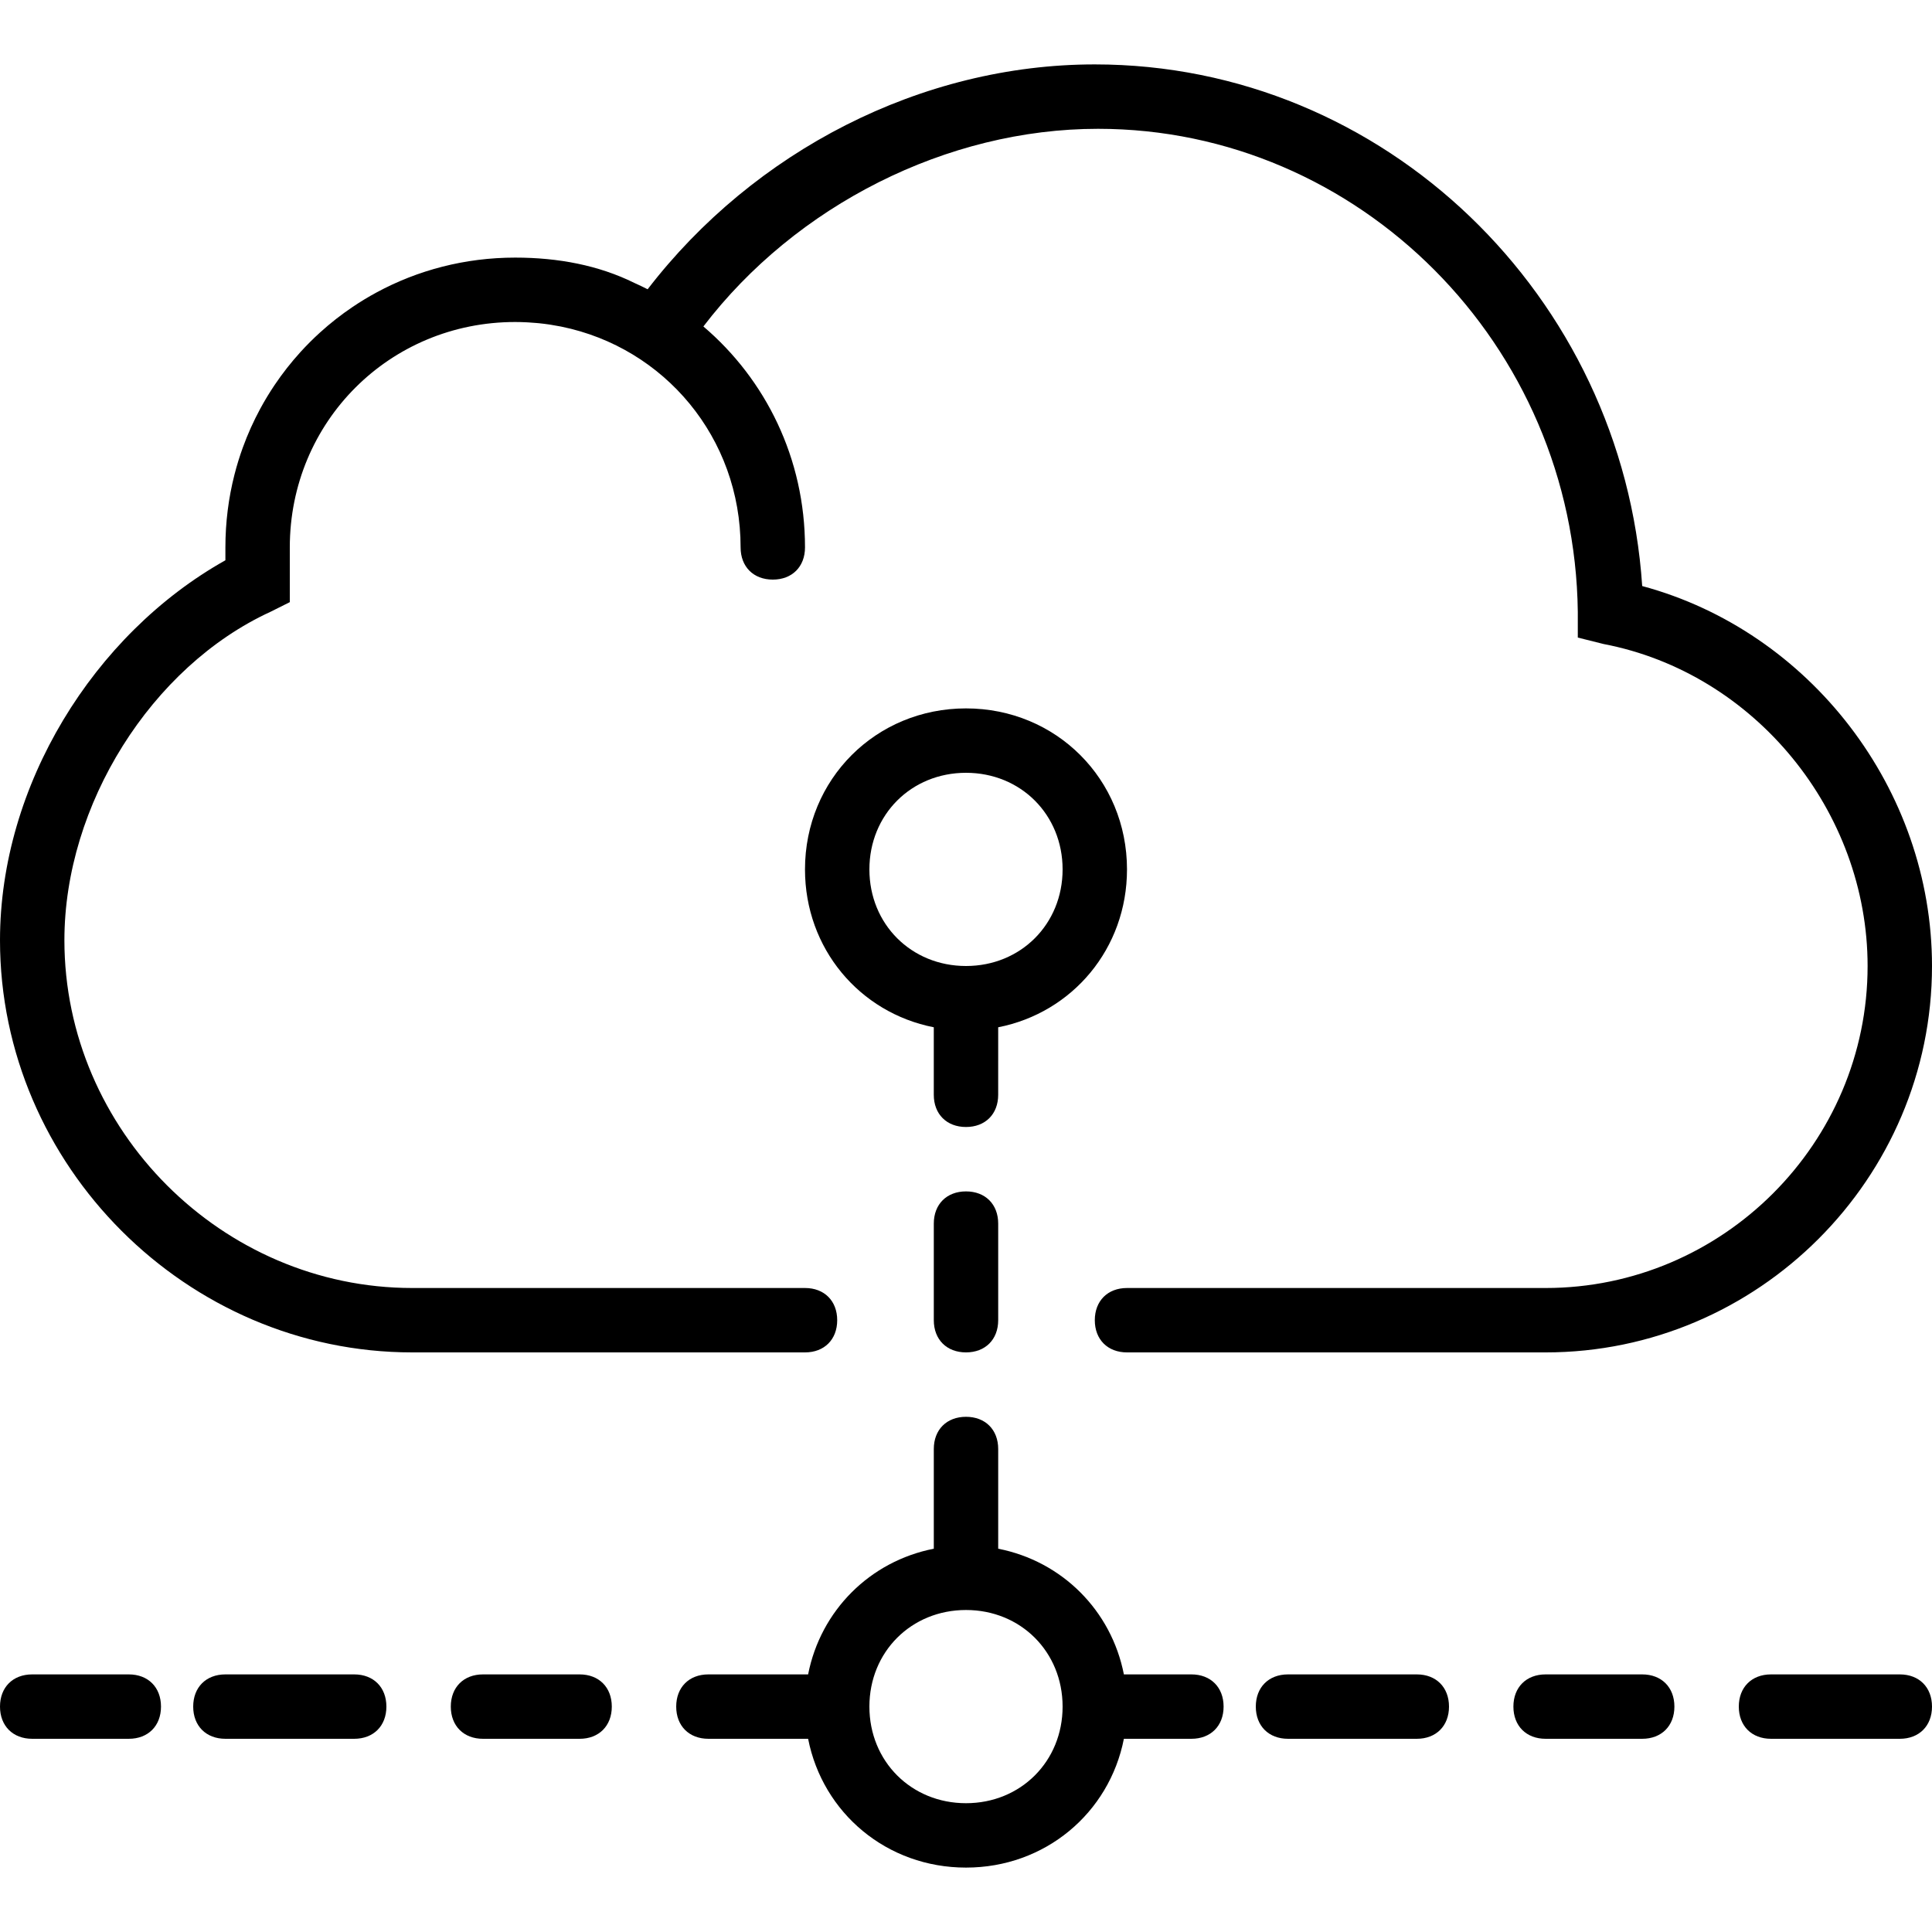
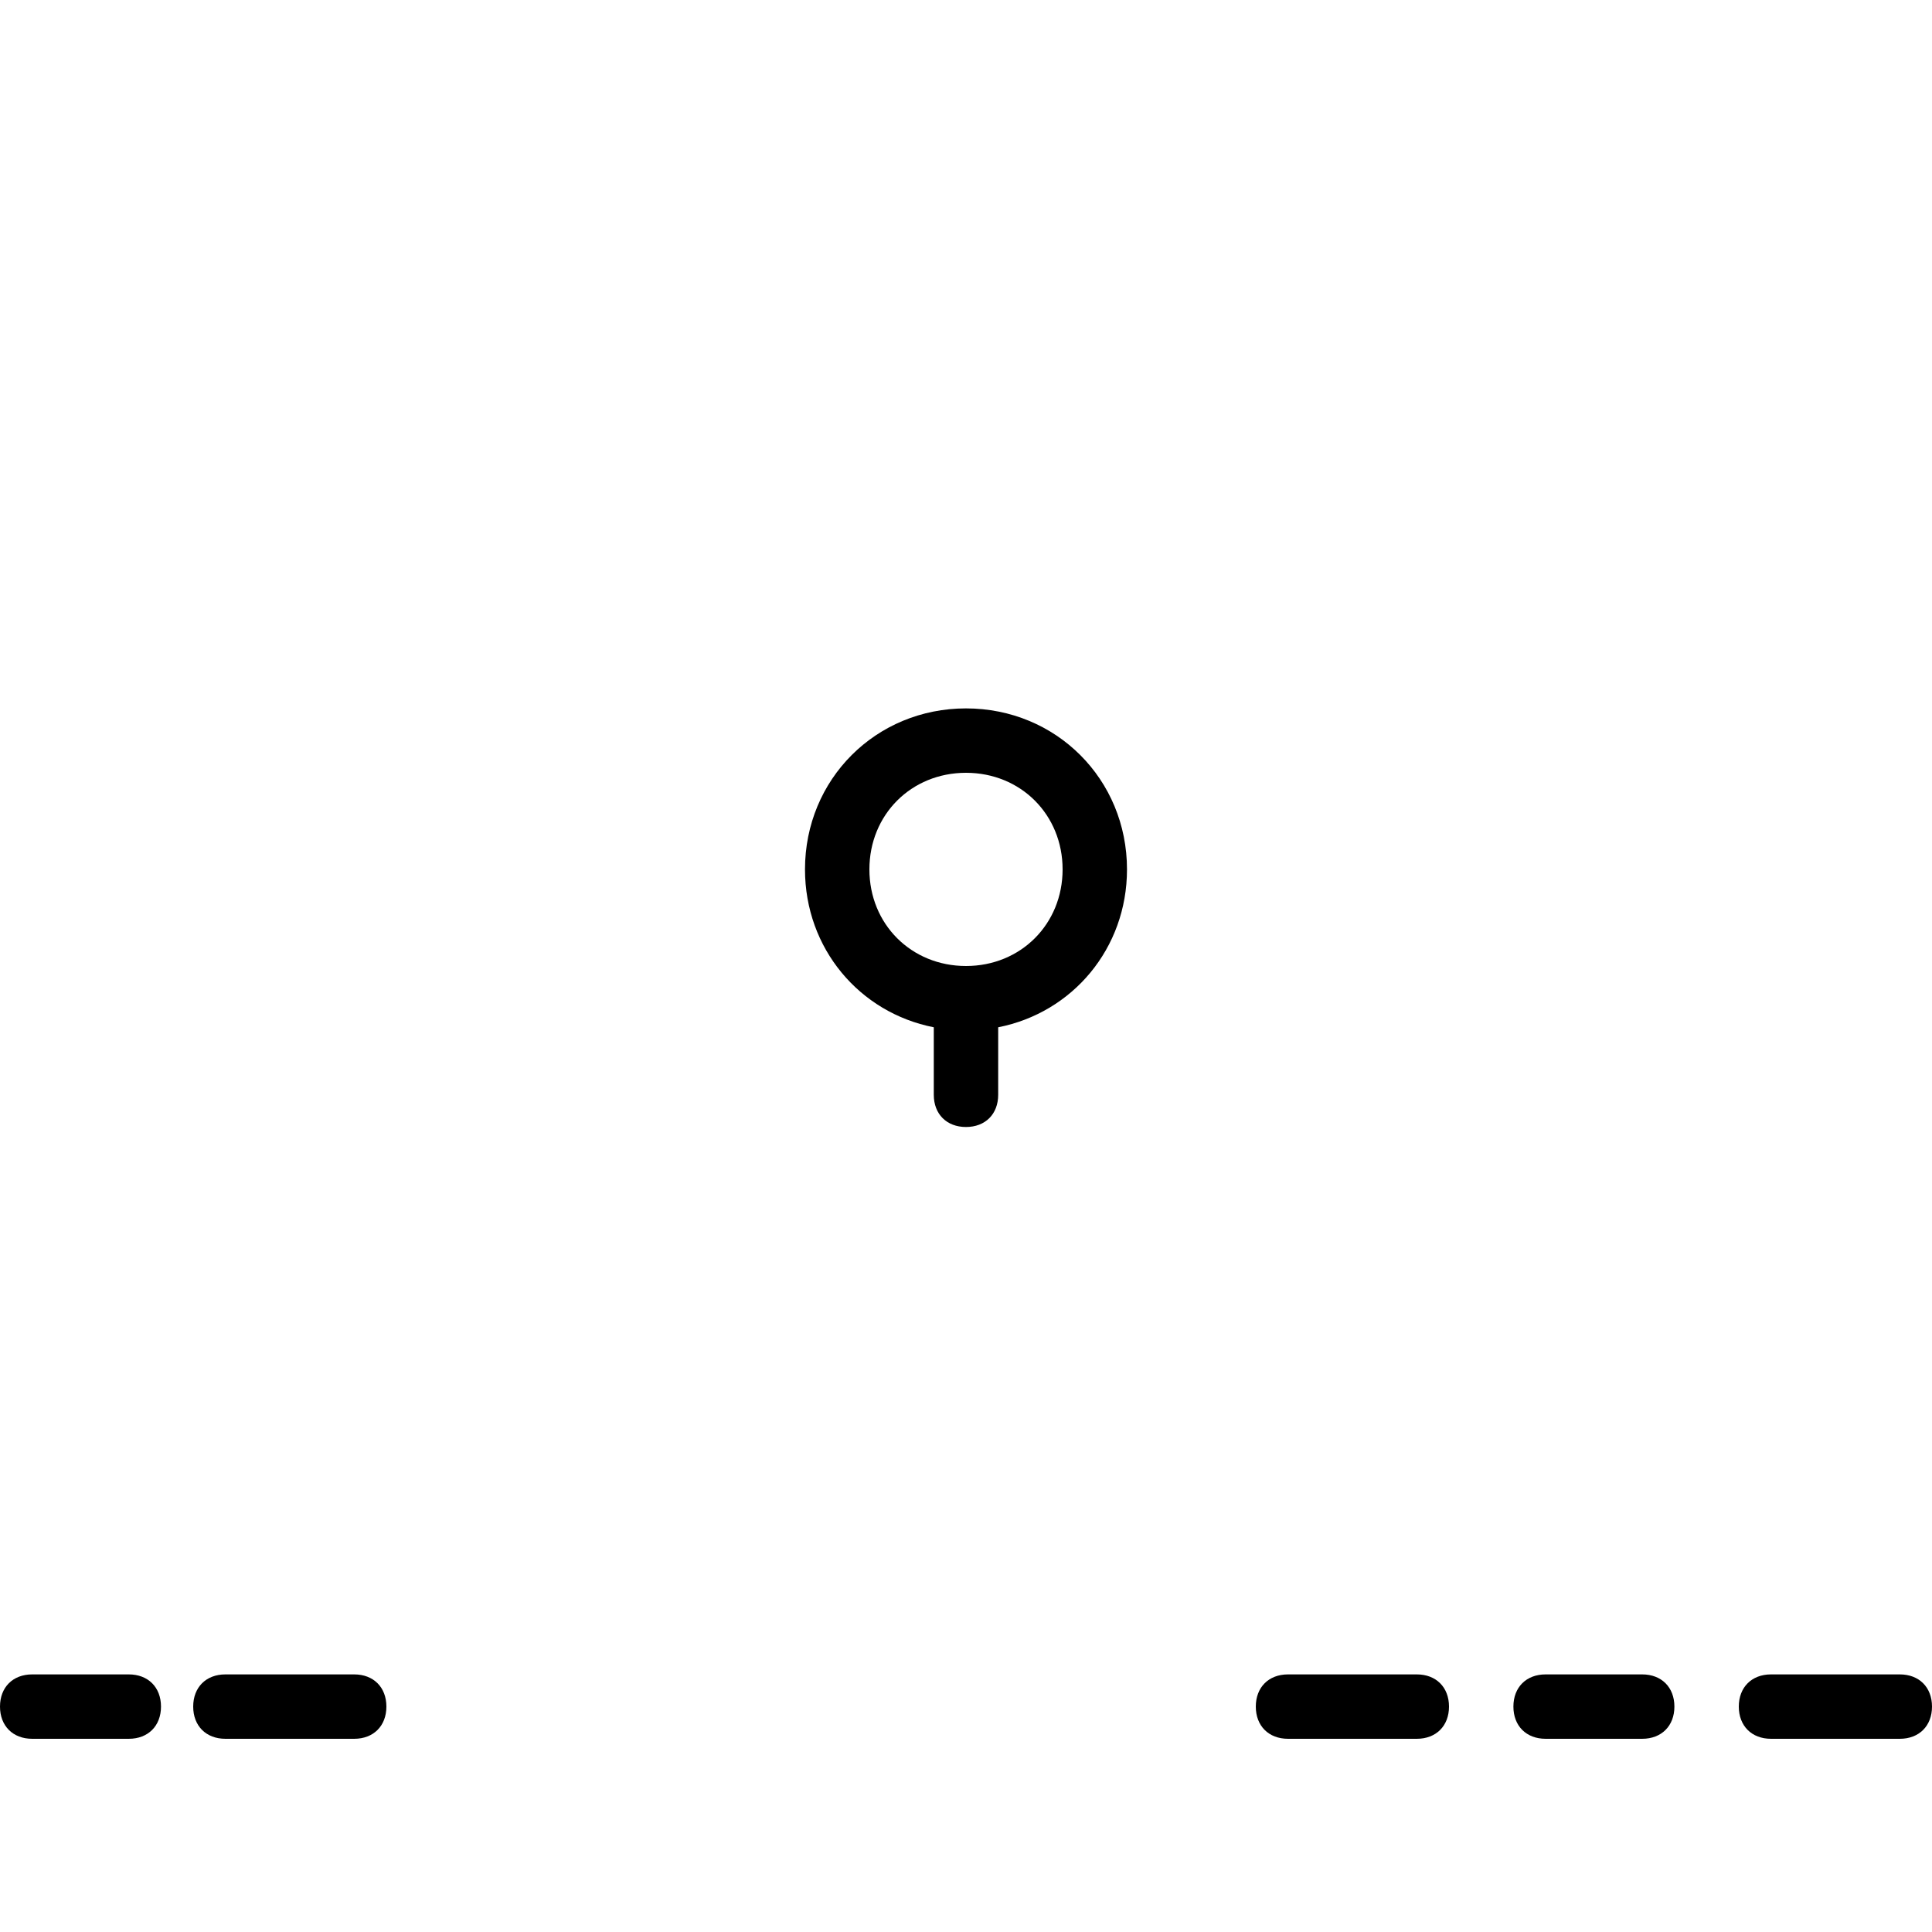
<svg xmlns="http://www.w3.org/2000/svg" fill="#000000" height="800px" width="800px" version="1.1" id="Layer_1" viewBox="0 0 512 512" xml:space="preserve">
  <g transform="translate(1 1)">
    <g>
      <g>
-         <path d="M152.6,442.733H127c-5.12,0-8.533,3.413-8.533,8.533S121.88,459.8,127,459.8h25.6c5.12,0,8.533-3.413,8.533-8.533     S157.72,442.733,152.6,442.733z" />
        <path d="M33.133,442.733h-25.6c-5.12,0-8.533,3.413-8.533,8.533s3.413,8.533,8.533,8.533h25.6c5.12,0,8.533-3.413,8.533-8.533     S38.253,442.733,33.133,442.733z" />
        <path d="M92.867,442.733H58.733c-5.12,0-8.533,3.413-8.533,8.533s3.413,8.533,8.533,8.533h34.133c5.12,0,8.533-3.413,8.533-8.533     S97.987,442.733,92.867,442.733z" />
        <path d="M502.467,442.733h-34.133c-5.12,0-8.533,3.413-8.533,8.533s3.413,8.533,8.533,8.533h34.133     c5.12,0,8.533-3.413,8.533-8.533S507.587,442.733,502.467,442.733z" />
-         <path d="M314.733,442.733h-17.892c-3.32-16.93-16.378-29.988-33.308-33.308V383c0-5.12-3.413-8.533-8.533-8.533     s-8.533,3.413-8.533,8.533v26.425c-16.93,3.32-29.988,16.378-33.308,33.308h-26.425c-5.12,0-8.533,3.413-8.533,8.533     s3.413,8.533,8.533,8.533h26.425c3.86,19.681,20.878,34.133,41.841,34.133c20.963,0,37.981-14.452,41.841-34.133h17.892     c5.12,0,8.533-3.413,8.533-8.533S319.853,442.733,314.733,442.733z M255,476.867c-14.507,0-25.6-11.093-25.6-25.6     c0-14.507,11.093-25.6,25.6-25.6c14.507,0,25.6,11.093,25.6,25.6C280.6,465.773,269.507,476.867,255,476.867z" />
        <path d="M374.467,442.733h-34.133c-5.12,0-8.533,3.413-8.533,8.533s3.413,8.533,8.533,8.533h34.133     c5.12,0,8.533-3.413,8.533-8.533S379.587,442.733,374.467,442.733z" />
        <path d="M434.2,442.733h-25.6c-5.12,0-8.533,3.413-8.533,8.533s3.413,8.533,8.533,8.533h25.6c5.12,0,8.533-3.413,8.533-8.533     S439.32,442.733,434.2,442.733z" />
-         <path d="M255,314.733c-5.12,0-8.533,3.413-8.533,8.533v25.6c0,5.12,3.413,8.533,8.533,8.533s8.533-3.413,8.533-8.533v-25.6     C263.533,318.147,260.12,314.733,255,314.733z" />
        <path d="M263.533,271.241c19.681-3.86,34.133-20.878,34.133-41.841c0-23.893-18.773-42.667-42.667-42.667     c-23.893,0-42.667,18.773-42.667,42.667c0,20.963,14.452,37.981,34.133,41.841v17.892c0,5.12,3.413,8.533,8.533,8.533     s8.533-3.413,8.533-8.533V271.241z M229.4,229.4c0-14.507,11.093-25.6,25.6-25.6c14.507,0,25.6,11.093,25.6,25.6     c0,14.507-11.093,25.6-25.6,25.6C240.493,255,229.4,243.907,229.4,229.4z" />
-         <path d="M220.867,348.867c0-5.12-3.413-8.533-8.533-8.533H108.227c-50.347,0-92.16-41.813-92.16-92.16     c0-35.84,23.04-72.533,54.613-87.04l5.12-2.56v-5.12c0-0.853,0-2.56,0-3.413v-1.707v-1.707c0-0.853,0-1.707,0-2.56     c0-33.28,26.453-59.733,59.733-59.733c0.929,0,1.851,0.028,2.769,0.069c0.261,0.012,0.521,0.027,0.782,0.042     c0.722,0.041,1.441,0.095,2.156,0.161c0.212,0.02,0.424,0.035,0.635,0.057c0.91,0.094,1.814,0.206,2.71,0.339     c0.132,0.02,0.263,0.044,0.396,0.064c0.837,0.13,1.67,0.275,2.495,0.439c0.103,0.02,0.207,0.04,0.31,0.061     c27.292,5.568,47.481,29.429,47.481,58.502c0,5.12,3.413,8.533,8.533,8.533c5.12,0,8.533-3.413,8.533-8.533     c0-23.562-10.422-44.506-26.929-58.552c24.527-32.102,64.554-52.381,104.582-52.381c69.12,0,126.293,57.173,127.147,128v6.827     l6.827,1.707c40.107,7.68,69.973,44.373,69.973,85.333c0,46.933-38.4,85.333-85.333,85.333H297.667     c-5.12,0-8.533,3.413-8.533,8.533c0,5.12,3.413,8.533,8.533,8.533H408.6c56.32,0,102.4-46.08,102.4-102.4     c0-46.933-32.427-88.747-76.8-100.693c-5.12-76.8-68.267-138.24-145.067-138.24c-46.021,0-90.337,22.982-118.502,59.593     c-1.159-0.591-2.335-1.154-3.528-1.687c-9.445-4.667-20.167-6.706-31.57-6.706c-13.333,0-25.833,3.333-36.719,9.219     c-2.177,1.177-4.29,2.456-6.331,3.831c-3.063,2.063-5.966,4.341-8.688,6.813c-1.815,1.648-3.55,3.383-5.198,5.198     c-2.473,2.723-4.751,5.626-6.813,8.688c-1.375,2.042-2.654,4.154-3.831,6.331c-1.766,3.266-3.302,6.677-4.587,10.212     c-0.857,2.357-1.602,4.769-2.23,7.23c-1.569,6.152-2.402,12.611-2.402,19.277c0,0.853,0,2.56,0,3.413     C23.747,167.107-1,207.213-1,248.173C-1,307.907,48.493,357.4,108.227,357.4h104.107     C217.453,357.4,220.867,353.987,220.867,348.867z" />
      </g>
    </g>
  </g>
</svg>